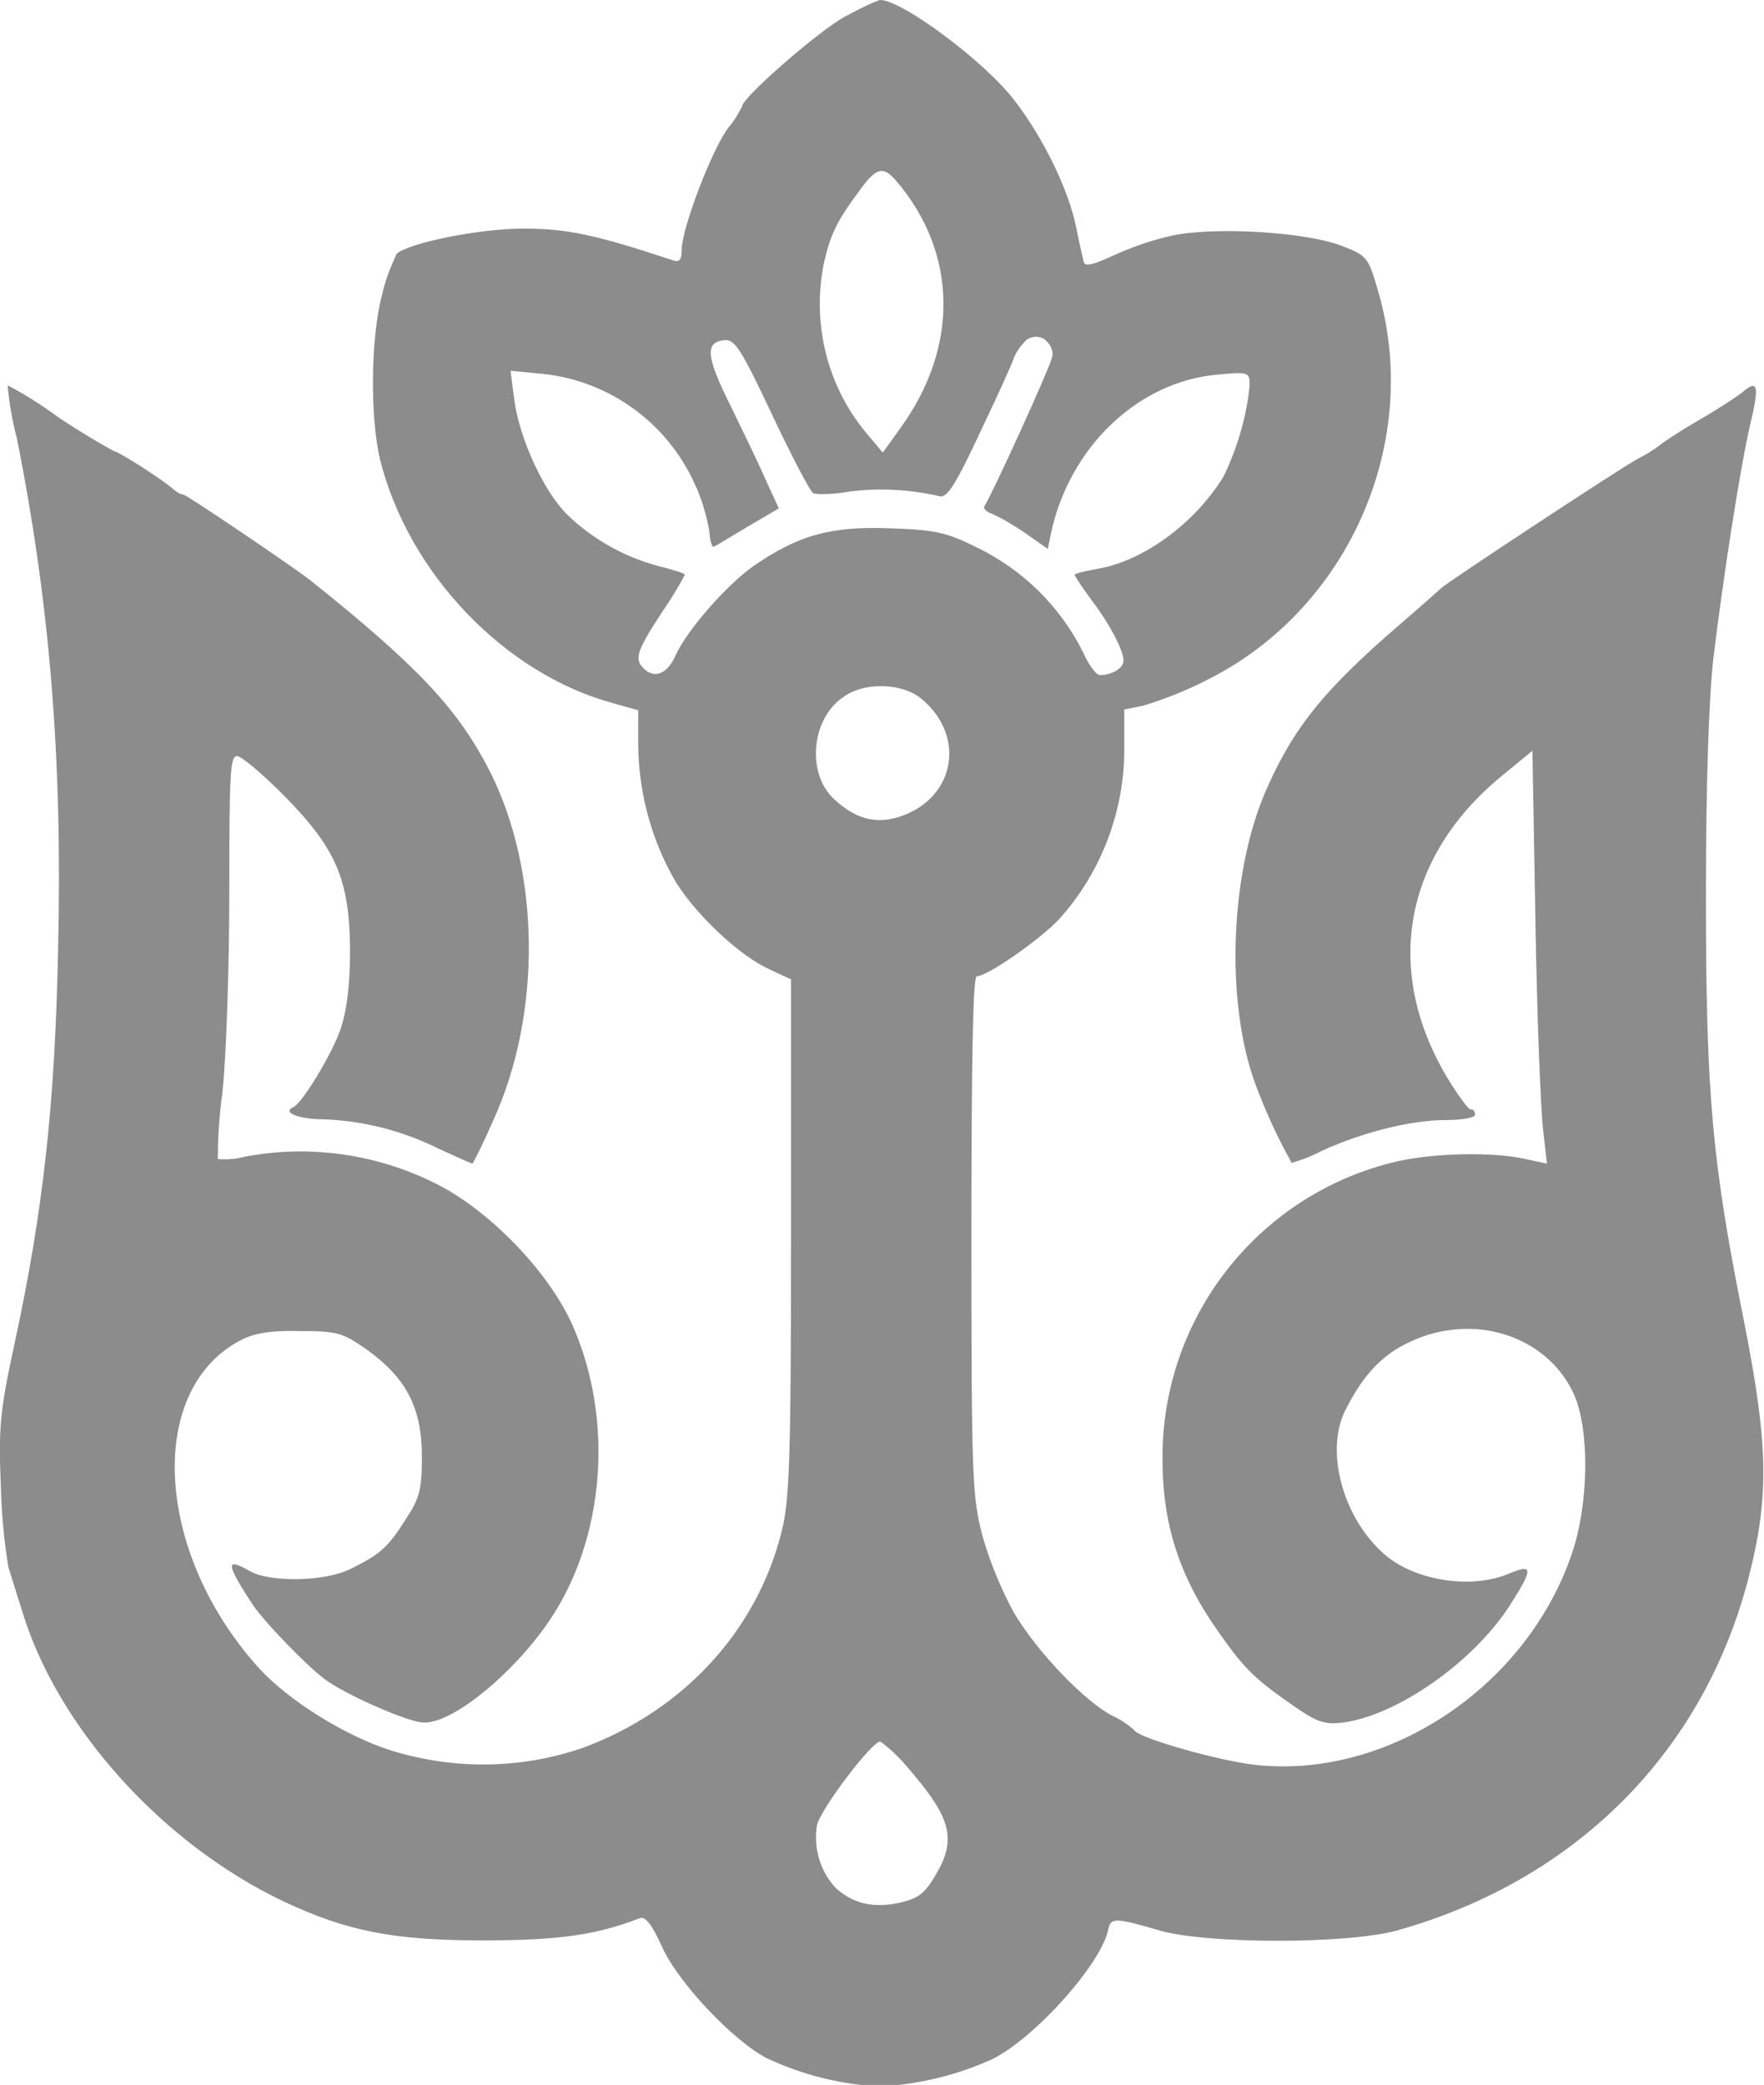
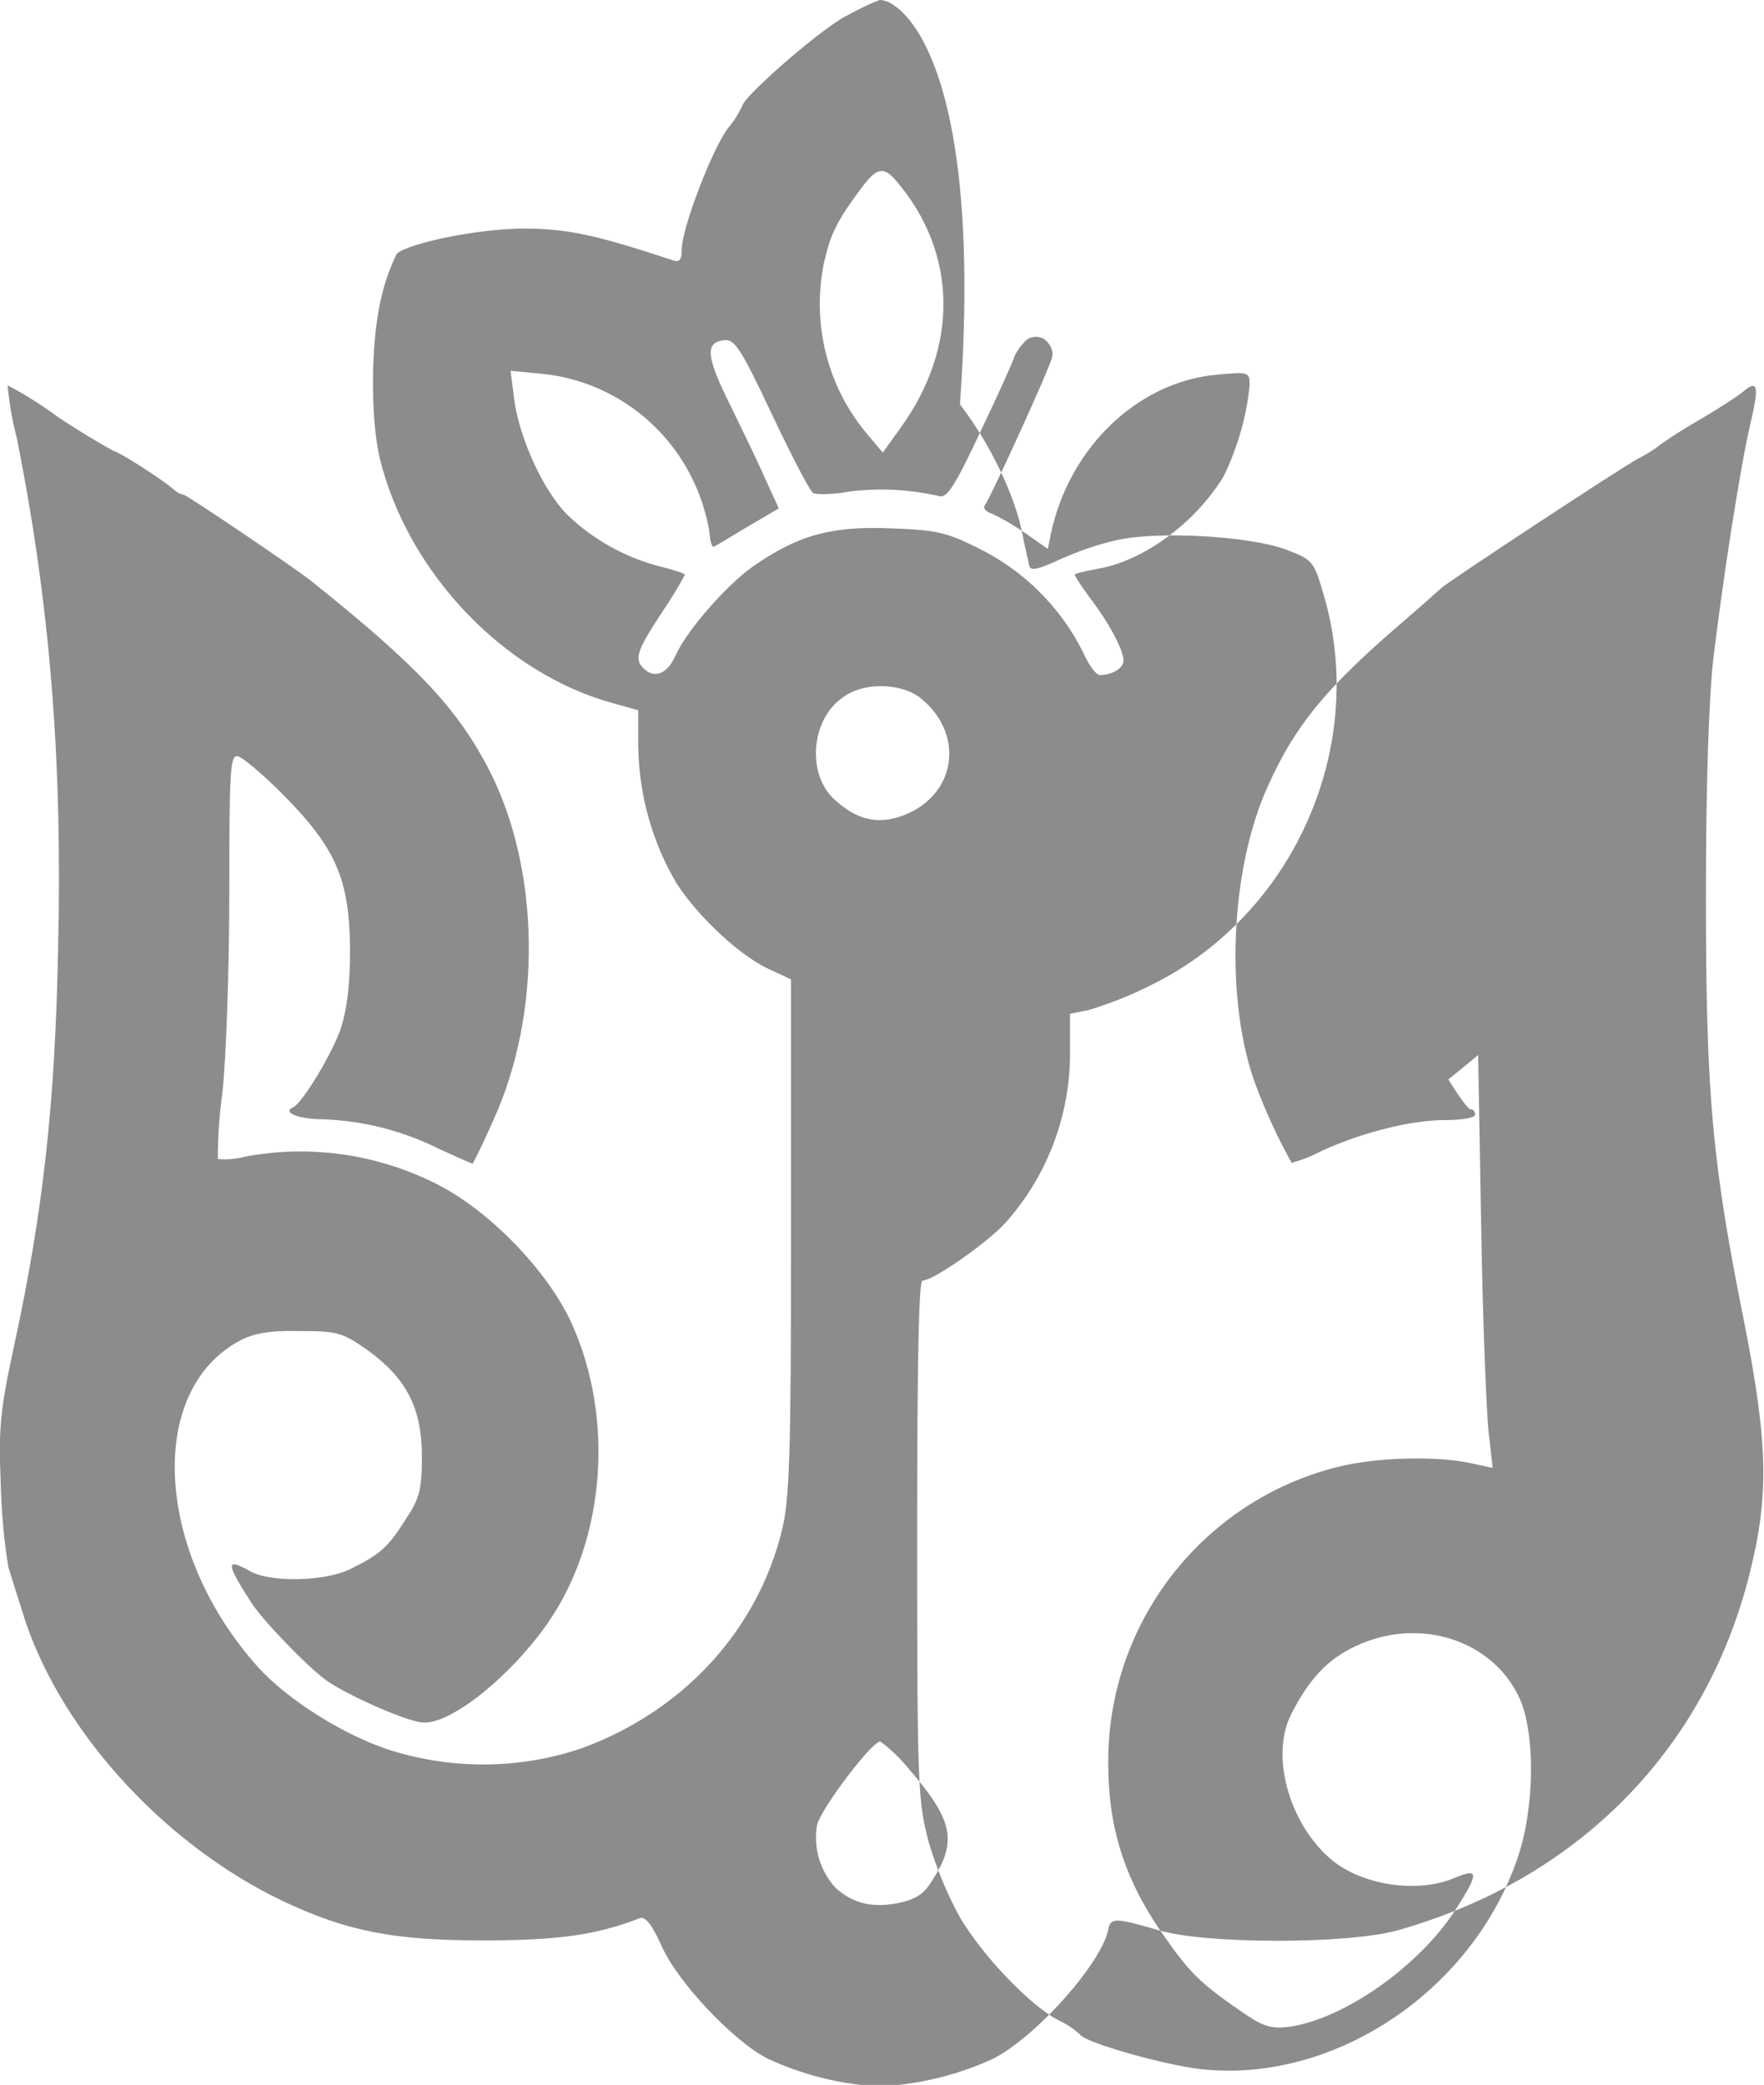
<svg xmlns="http://www.w3.org/2000/svg" version="1.1" id="Layer_1" x="0px" y="0px" viewBox="0 0 230.8 272.7" style="enable-background:new 0 0 230.8 272.7;" xml:space="preserve">
  <style type="text/css">
	.st0{fill-rule:evenodd;clip-rule:evenodd;fill:#61B2DD;}
	.st1{fill-rule:evenodd;clip-rule:evenodd;fill:#8C8C8C;}
	.st2{fill-rule:evenodd;clip-rule:evenodd;fill:#D9D9D9;}
	.st3{fill-rule:evenodd;clip-rule:evenodd;fill:#C6A216;}
</style>
-   <path id="Path_17032_00000105405646320542108220000010381745291069204617_" class="st1" d="M110.5,2.2c-3.6,2-13.4,10.6-13.4,11.7  c-0.5,1-1.1,2-1.8,2.8c-2.1,2.7-6.1,13.2-6.1,15.9c0,1.4-0.3,1.8-1.3,1.4c-10-3.3-13.7-4.1-19.4-4.1c-5.9,0-15.1,1.9-16.6,3.3  c-0.8,1.7-1.5,3.5-1.9,5.3c-1.5,5.6-1.6,15.9-0.3,21.5C53.4,75,66.1,88.2,80.3,92l3.2,0.9v4.7c0.1,6.3,1.8,12.5,5,17.9  c2.8,4.4,8.4,9.6,12.2,11.3l2.8,1.3v33.7c0,28.6-0.2,34.4-1.2,38.4c-3.2,13-12.8,23.5-26,28.4c-8.1,2.8-16.8,2.9-25,0.4  c-6.1-1.9-13.6-6.6-17.5-10.9c-13.5-15-14.7-36.1-2.5-42.7c1.8-1,4-1.4,7.9-1.3c5,0,5.6,0.2,8.9,2.5c5.1,3.7,7.1,7.6,7.1,13.9  c0,4.3-0.3,5.5-2.1,8.2c-2.4,3.8-3.4,4.6-7.2,6.5c-3.4,1.7-10.6,1.8-13.2,0.3c-3.2-1.8-3.2-1.1,0.3,4.3c1.6,2.4,7.8,8.8,10,10.2  c3.2,2.1,10.4,5.2,12.3,5.3c3.7,0.3,11.7-6.2,16.5-13.2c7.4-10.8,8.6-26.6,3-39c-3.2-7-11-15-18-18.4c-7.7-3.8-16.4-5-24.8-3.4  c-1.1,0.3-2.3,0.4-3.5,0.3c0-2.9,0.2-5.8,0.6-8.7c0.5-4.6,0.9-16.4,0.9-26.2c0-15.3,0.1-17.8,1-17.8c0.6,0,3.3,2.3,6.1,5.1  c6.9,7,8.6,11,8.7,20.1c0,4.8-0.4,7.9-1.2,10.4c-1.2,3.5-5.1,9.8-6.2,10.3c-1.6,0.7,0.7,1.6,3.9,1.6c5.3,0.2,10.4,1.5,15.2,3.9  c2.2,1,4.2,1.9,4.3,1.9s1.4-2.6,2.8-5.8c6.3-13.9,6.1-32.4-0.5-45.5c-4.1-8-9.2-13.6-23.5-25c-2.3-1.8-16.2-11.2-16.6-11.2  c-0.5-0.1-1-0.4-1.3-0.7c-1.6-1.4-7.3-5-7.8-5c-2.4-1.3-4.8-2.8-7.1-4.3C5.5,53,3.3,51.6,1,50.4c0.2,2.3,0.6,4.6,1.2,6.9  c4.3,21.5,6,42,5.4,66.9c-0.4,20.4-2,34.3-5.6,51.1c-2,9.2-2.2,11.2-1.9,18.9c0.1,3.6,0.4,7.2,1,10.8c0.4,1.2,1.1,3.6,1.7,5.4  c4.5,15.3,18.3,30.7,34.3,38.3c8.3,3.9,14.4,5.1,26,5.1c10,0,14.9-0.7,20.6-2.9c0.7-0.3,1.6,0.8,2.9,3.7c2.1,4.7,9.3,12.3,13.7,14.6  c4.7,2.2,9.8,3.5,15,3.7c5.1-0.3,10-1.5,14.6-3.6c5.7-2.9,14.2-12.5,15.1-16.9c0.3-1.6,0.9-1.6,6.7,0.1c6.2,1.8,24.6,1.8,31.1,0  c23.5-6.6,40.3-23.5,46.1-46.6c2.6-10.3,2.4-17.1-0.6-32.5c-4.3-21.3-5.1-30.1-5.1-56.3c0-14.8,0.4-26.2,1-31.2  c1.3-10.7,3.5-24.8,4.8-30.4c1.2-5,1-5.9-0.9-4.3c-0.7,0.6-3.3,2.3-5.9,3.8s-4.8,3-5,3.2c-0.9,0.7-1.9,1.3-2.9,1.8  c-2.4,1.3-25,16.2-25.7,16.9c-0.2,0.2-2.8,2.5-5.7,5c-9.5,8.2-13.5,13.1-17,20.9c-5,10.9-5.7,28.4-1.5,39.4c1.3,3.4,2.8,6.7,4.6,9.9  c1.4-0.4,2.7-0.9,4-1.6c5.3-2.4,11.6-4,16.2-4c2.1,0,3.8-0.3,3.8-0.7c0-0.4-0.2-0.7-0.6-0.7c-0.3,0-1.6-1.8-2.9-3.9  c-8.6-14.2-5.9-29.2,7.1-39.8l3.9-3.2l0.4,22.6c0.2,12.4,0.7,24.6,1,27l0.5,4.4l-2.8-0.6c-4.4-1-12.6-0.8-17.6,0.5  c-17.7,4.5-30,20.5-29.9,38.7c0,8.6,2.2,15.5,7.5,22.9c3.3,4.7,4.7,6,9.9,9.6c2.9,2,3.9,2.3,6.3,2c7.1-1,17-7.9,21.8-15.4  c3-4.7,3-5.4-0.1-4.1c-5.1,2.2-12.8,0.9-16.7-2.8c-5.2-4.8-7.4-13.3-4.8-18.5c2.3-4.6,4.8-7.3,8.5-9c8.3-3.9,17.9-0.8,21.4,6.8  c2.1,4.6,2,14.3-0.2,20.8c-5.8,17.3-23.7,29.4-40.9,27.8c-4.8-0.4-16-3.6-16.4-4.6c-0.9-0.8-1.8-1.4-2.9-1.9  c-3.6-1.9-9.7-8.2-12.8-13.4c-1.7-3.1-3.1-6.5-4.1-9.9c-1.4-5.3-1.5-7.3-1.5-39.5c0-23.1,0.2-33.9,0.7-33.9c1.4,0,8.4-4.9,10.8-7.5  c5.4-6,8.4-13.8,8.5-21.8v-5.6l2.5-0.5c2.9-0.9,5.7-2,8.4-3.4c18.6-9.3,28.2-31.4,22.2-51.2c-1.2-4.1-1.4-4.3-4.8-5.6  c-4.8-1.8-17-2.5-22.4-1.2c-2.6,0.6-5.1,1.5-7.5,2.6c-2.4,1.1-3.5,1.4-3.7,0.8c-0.1-0.5-0.6-2.5-1-4.6c-1-4.9-4.3-11.7-8.1-16.6  C128.8,8,117.9-0.1,115.1,0C113.5,0.6,112,1.4,110.5,2.2z M117.3,23.7c8,9.4,8.2,21.7,0.5,32.3l-2.3,3.2l-2.1-2.5  c-5.2-6.2-7.2-14.4-5.6-22.3c0.9-3.9,1.7-5.5,4.9-9.8C114.7,21.9,115.6,21.7,117.3,23.7L117.3,23.7z M137.6,46.9  c-0.3,1.3-7.6,17.4-8.8,19.3c-0.2,0.3,0.3,0.8,1,1c1.5,0.7,3,1.6,4.3,2.5l3,2.1l0.4-2c2.4-11.3,11.4-19.9,21.8-20.8  c4.1-0.4,4.2-0.3,4.2,1.4c-0.4,4.1-1.6,8.2-3.4,11.9c-3.7,6.1-10.5,11.1-16.5,12.1c-1.6,0.3-3,0.6-3,0.8c0.6,1.1,1.3,2,2,3  c2.4,3.1,4.4,6.8,4.4,8.2c0,1-1.5,1.9-3.1,1.9c-0.5,0-1.5-1.4-2.2-3c-3-6-7.9-10.8-13.9-13.7c-4-2-5.5-2.3-11.4-2.5  c-7.7-0.3-12,0.9-17.9,5c-3.4,2.4-8.6,8.3-10.1,11.6c-1,2.3-2.6,3.1-4,1.9c-1.5-1.3-1.2-2.3,2.2-7.5c1.1-1.6,2.1-3.2,3-4.9  C89.7,75,88,74.5,86,74c-4.4-1.2-8.5-3.5-11.8-6.7c-3.1-3.1-6.2-9.9-6.9-14.9l-0.5-3.9l4.2,0.4c8.7,0.9,16.3,6.4,19.9,14.4  c0.9,1.9,1.5,4,1.9,6.1c0.1,1.3,0.3,2.2,0.6,2.1s2.2-1.3,4.4-2.6l4.1-2.4l-1.7-3.7c-0.9-2.1-3-6.4-4.6-9.7c-3.2-6.4-3.4-8.3-0.9-8.6  c1.4-0.2,2.2,1,6.3,9.7c2.6,5.5,5,10.1,5.4,10.3s2.5,0.2,4.7-0.2c3.9-0.5,7.9-0.3,11.8,0.6c1,0.3,2.1-1.4,5.5-8.7  c2.4-5,4.3-9.3,4.3-9.5c0.3-0.7,0.7-1.3,1.2-1.8c0.6-0.9,1.9-1.1,2.8-0.5C137.6,45.2,137.9,46.1,137.6,46.9L137.6,46.9z M120.3,91.2  c5.8,4.5,5,12.3-1.5,15.2c-3.6,1.6-6.6,1-9.7-1.9c-3.7-3.5-2.9-10.8,1.5-13.5C113.3,89.2,117.9,89.4,120.3,91.2L120.3,91.2z   M119.7,232.3c4.7,5.6,5.4,8.4,2.8,12.8c-1.5,2.6-2.3,3.2-4.9,3.8c-3.4,0.7-6,0.1-8.3-2c-2-2.2-2.9-5.2-2.4-8.2  c0.6-2.3,7.4-11.2,8.3-10.9C117,229.1,118.4,230.7,119.7,232.3L119.7,232.3z" />
+   <path id="Path_17032_00000105405646320542108220000010381745291069204617_" class="st1" d="M110.5,2.2c-3.6,2-13.4,10.6-13.4,11.7  c-0.5,1-1.1,2-1.8,2.8c-2.1,2.7-6.1,13.2-6.1,15.9c0,1.4-0.3,1.8-1.3,1.4c-10-3.3-13.7-4.1-19.4-4.1c-5.9,0-15.1,1.9-16.6,3.3  c-0.8,1.7-1.5,3.5-1.9,5.3c-1.5,5.6-1.6,15.9-0.3,21.5C53.4,75,66.1,88.2,80.3,92l3.2,0.9v4.7c0.1,6.3,1.8,12.5,5,17.9  c2.8,4.4,8.4,9.6,12.2,11.3l2.8,1.3v33.7c0,28.6-0.2,34.4-1.2,38.4c-3.2,13-12.8,23.5-26,28.4c-8.1,2.8-16.8,2.9-25,0.4  c-6.1-1.9-13.6-6.6-17.5-10.9c-13.5-15-14.7-36.1-2.5-42.7c1.8-1,4-1.4,7.9-1.3c5,0,5.6,0.2,8.9,2.5c5.1,3.7,7.1,7.6,7.1,13.9  c0,4.3-0.3,5.5-2.1,8.2c-2.4,3.8-3.4,4.6-7.2,6.5c-3.4,1.7-10.6,1.8-13.2,0.3c-3.2-1.8-3.2-1.1,0.3,4.3c1.6,2.4,7.8,8.8,10,10.2  c3.2,2.1,10.4,5.2,12.3,5.3c3.7,0.3,11.7-6.2,16.5-13.2c7.4-10.8,8.6-26.6,3-39c-3.2-7-11-15-18-18.4c-7.7-3.8-16.4-5-24.8-3.4  c-1.1,0.3-2.3,0.4-3.5,0.3c0-2.9,0.2-5.8,0.6-8.7c0.5-4.6,0.9-16.4,0.9-26.2c0-15.3,0.1-17.8,1-17.8c0.6,0,3.3,2.3,6.1,5.1  c6.9,7,8.6,11,8.7,20.1c0,4.8-0.4,7.9-1.2,10.4c-1.2,3.5-5.1,9.8-6.2,10.3c-1.6,0.7,0.7,1.6,3.9,1.6c5.3,0.2,10.4,1.5,15.2,3.9  c2.2,1,4.2,1.9,4.3,1.9s1.4-2.6,2.8-5.8c6.3-13.9,6.1-32.4-0.5-45.5c-4.1-8-9.2-13.6-23.5-25c-2.3-1.8-16.2-11.2-16.6-11.2  c-0.5-0.1-1-0.4-1.3-0.7c-1.6-1.4-7.3-5-7.8-5c-2.4-1.3-4.8-2.8-7.1-4.3C5.5,53,3.3,51.6,1,50.4c0.2,2.3,0.6,4.6,1.2,6.9  c4.3,21.5,6,42,5.4,66.9c-0.4,20.4-2,34.3-5.6,51.1c-2,9.2-2.2,11.2-1.9,18.9c0.1,3.6,0.4,7.2,1,10.8c0.4,1.2,1.1,3.6,1.7,5.4  c4.5,15.3,18.3,30.7,34.3,38.3c8.3,3.9,14.4,5.1,26,5.1c10,0,14.9-0.7,20.6-2.9c0.7-0.3,1.6,0.8,2.9,3.7c2.1,4.7,9.3,12.3,13.7,14.6  c4.7,2.2,9.8,3.5,15,3.7c5.1-0.3,10-1.5,14.6-3.6c5.7-2.9,14.2-12.5,15.1-16.9c0.3-1.6,0.9-1.6,6.7,0.1c6.2,1.8,24.6,1.8,31.1,0  c23.5-6.6,40.3-23.5,46.1-46.6c2.6-10.3,2.4-17.1-0.6-32.5c-4.3-21.3-5.1-30.1-5.1-56.3c0-14.8,0.4-26.2,1-31.2  c1.3-10.7,3.5-24.8,4.8-30.4c1.2-5,1-5.9-0.9-4.3c-0.7,0.6-3.3,2.3-5.9,3.8s-4.8,3-5,3.2c-0.9,0.7-1.9,1.3-2.9,1.8  c-2.4,1.3-25,16.2-25.7,16.9c-0.2,0.2-2.8,2.5-5.7,5c-9.5,8.2-13.5,13.1-17,20.9c-5,10.9-5.7,28.4-1.5,39.4c1.3,3.4,2.8,6.7,4.6,9.9  c1.4-0.4,2.7-0.9,4-1.6c5.3-2.4,11.6-4,16.2-4c2.1,0,3.8-0.3,3.8-0.7c0-0.4-0.2-0.7-0.6-0.7c-0.3,0-1.6-1.8-2.9-3.9  l3.9-3.2l0.4,22.6c0.2,12.4,0.7,24.6,1,27l0.5,4.4l-2.8-0.6c-4.4-1-12.6-0.8-17.6,0.5  c-17.7,4.5-30,20.5-29.9,38.7c0,8.6,2.2,15.5,7.5,22.9c3.3,4.7,4.7,6,9.9,9.6c2.9,2,3.9,2.3,6.3,2c7.1-1,17-7.9,21.8-15.4  c3-4.7,3-5.4-0.1-4.1c-5.1,2.2-12.8,0.9-16.7-2.8c-5.2-4.8-7.4-13.3-4.8-18.5c2.3-4.6,4.8-7.3,8.5-9c8.3-3.9,17.9-0.8,21.4,6.8  c2.1,4.6,2,14.3-0.2,20.8c-5.8,17.3-23.7,29.4-40.9,27.8c-4.8-0.4-16-3.6-16.4-4.6c-0.9-0.8-1.8-1.4-2.9-1.9  c-3.6-1.9-9.7-8.2-12.8-13.4c-1.7-3.1-3.1-6.5-4.1-9.9c-1.4-5.3-1.5-7.3-1.5-39.5c0-23.1,0.2-33.9,0.7-33.9c1.4,0,8.4-4.9,10.8-7.5  c5.4-6,8.4-13.8,8.5-21.8v-5.6l2.5-0.5c2.9-0.9,5.7-2,8.4-3.4c18.6-9.3,28.2-31.4,22.2-51.2c-1.2-4.1-1.4-4.3-4.8-5.6  c-4.8-1.8-17-2.5-22.4-1.2c-2.6,0.6-5.1,1.5-7.5,2.6c-2.4,1.1-3.5,1.4-3.7,0.8c-0.1-0.5-0.6-2.5-1-4.6c-1-4.9-4.3-11.7-8.1-16.6  C128.8,8,117.9-0.1,115.1,0C113.5,0.6,112,1.4,110.5,2.2z M117.3,23.7c8,9.4,8.2,21.7,0.5,32.3l-2.3,3.2l-2.1-2.5  c-5.2-6.2-7.2-14.4-5.6-22.3c0.9-3.9,1.7-5.5,4.9-9.8C114.7,21.9,115.6,21.7,117.3,23.7L117.3,23.7z M137.6,46.9  c-0.3,1.3-7.6,17.4-8.8,19.3c-0.2,0.3,0.3,0.8,1,1c1.5,0.7,3,1.6,4.3,2.5l3,2.1l0.4-2c2.4-11.3,11.4-19.9,21.8-20.8  c4.1-0.4,4.2-0.3,4.2,1.4c-0.4,4.1-1.6,8.2-3.4,11.9c-3.7,6.1-10.5,11.1-16.5,12.1c-1.6,0.3-3,0.6-3,0.8c0.6,1.1,1.3,2,2,3  c2.4,3.1,4.4,6.8,4.4,8.2c0,1-1.5,1.9-3.1,1.9c-0.5,0-1.5-1.4-2.2-3c-3-6-7.9-10.8-13.9-13.7c-4-2-5.5-2.3-11.4-2.5  c-7.7-0.3-12,0.9-17.9,5c-3.4,2.4-8.6,8.3-10.1,11.6c-1,2.3-2.6,3.1-4,1.9c-1.5-1.3-1.2-2.3,2.2-7.5c1.1-1.6,2.1-3.2,3-4.9  C89.7,75,88,74.5,86,74c-4.4-1.2-8.5-3.5-11.8-6.7c-3.1-3.1-6.2-9.9-6.9-14.9l-0.5-3.9l4.2,0.4c8.7,0.9,16.3,6.4,19.9,14.4  c0.9,1.9,1.5,4,1.9,6.1c0.1,1.3,0.3,2.2,0.6,2.1s2.2-1.3,4.4-2.6l4.1-2.4l-1.7-3.7c-0.9-2.1-3-6.4-4.6-9.7c-3.2-6.4-3.4-8.3-0.9-8.6  c1.4-0.2,2.2,1,6.3,9.7c2.6,5.5,5,10.1,5.4,10.3s2.5,0.2,4.7-0.2c3.9-0.5,7.9-0.3,11.8,0.6c1,0.3,2.1-1.4,5.5-8.7  c2.4-5,4.3-9.3,4.3-9.5c0.3-0.7,0.7-1.3,1.2-1.8c0.6-0.9,1.9-1.1,2.8-0.5C137.6,45.2,137.9,46.1,137.6,46.9L137.6,46.9z M120.3,91.2  c5.8,4.5,5,12.3-1.5,15.2c-3.6,1.6-6.6,1-9.7-1.9c-3.7-3.5-2.9-10.8,1.5-13.5C113.3,89.2,117.9,89.4,120.3,91.2L120.3,91.2z   M119.7,232.3c4.7,5.6,5.4,8.4,2.8,12.8c-1.5,2.6-2.3,3.2-4.9,3.8c-3.4,0.7-6,0.1-8.3-2c-2-2.2-2.9-5.2-2.4-8.2  c0.6-2.3,7.4-11.2,8.3-10.9C117,229.1,118.4,230.7,119.7,232.3L119.7,232.3z" />
</svg>